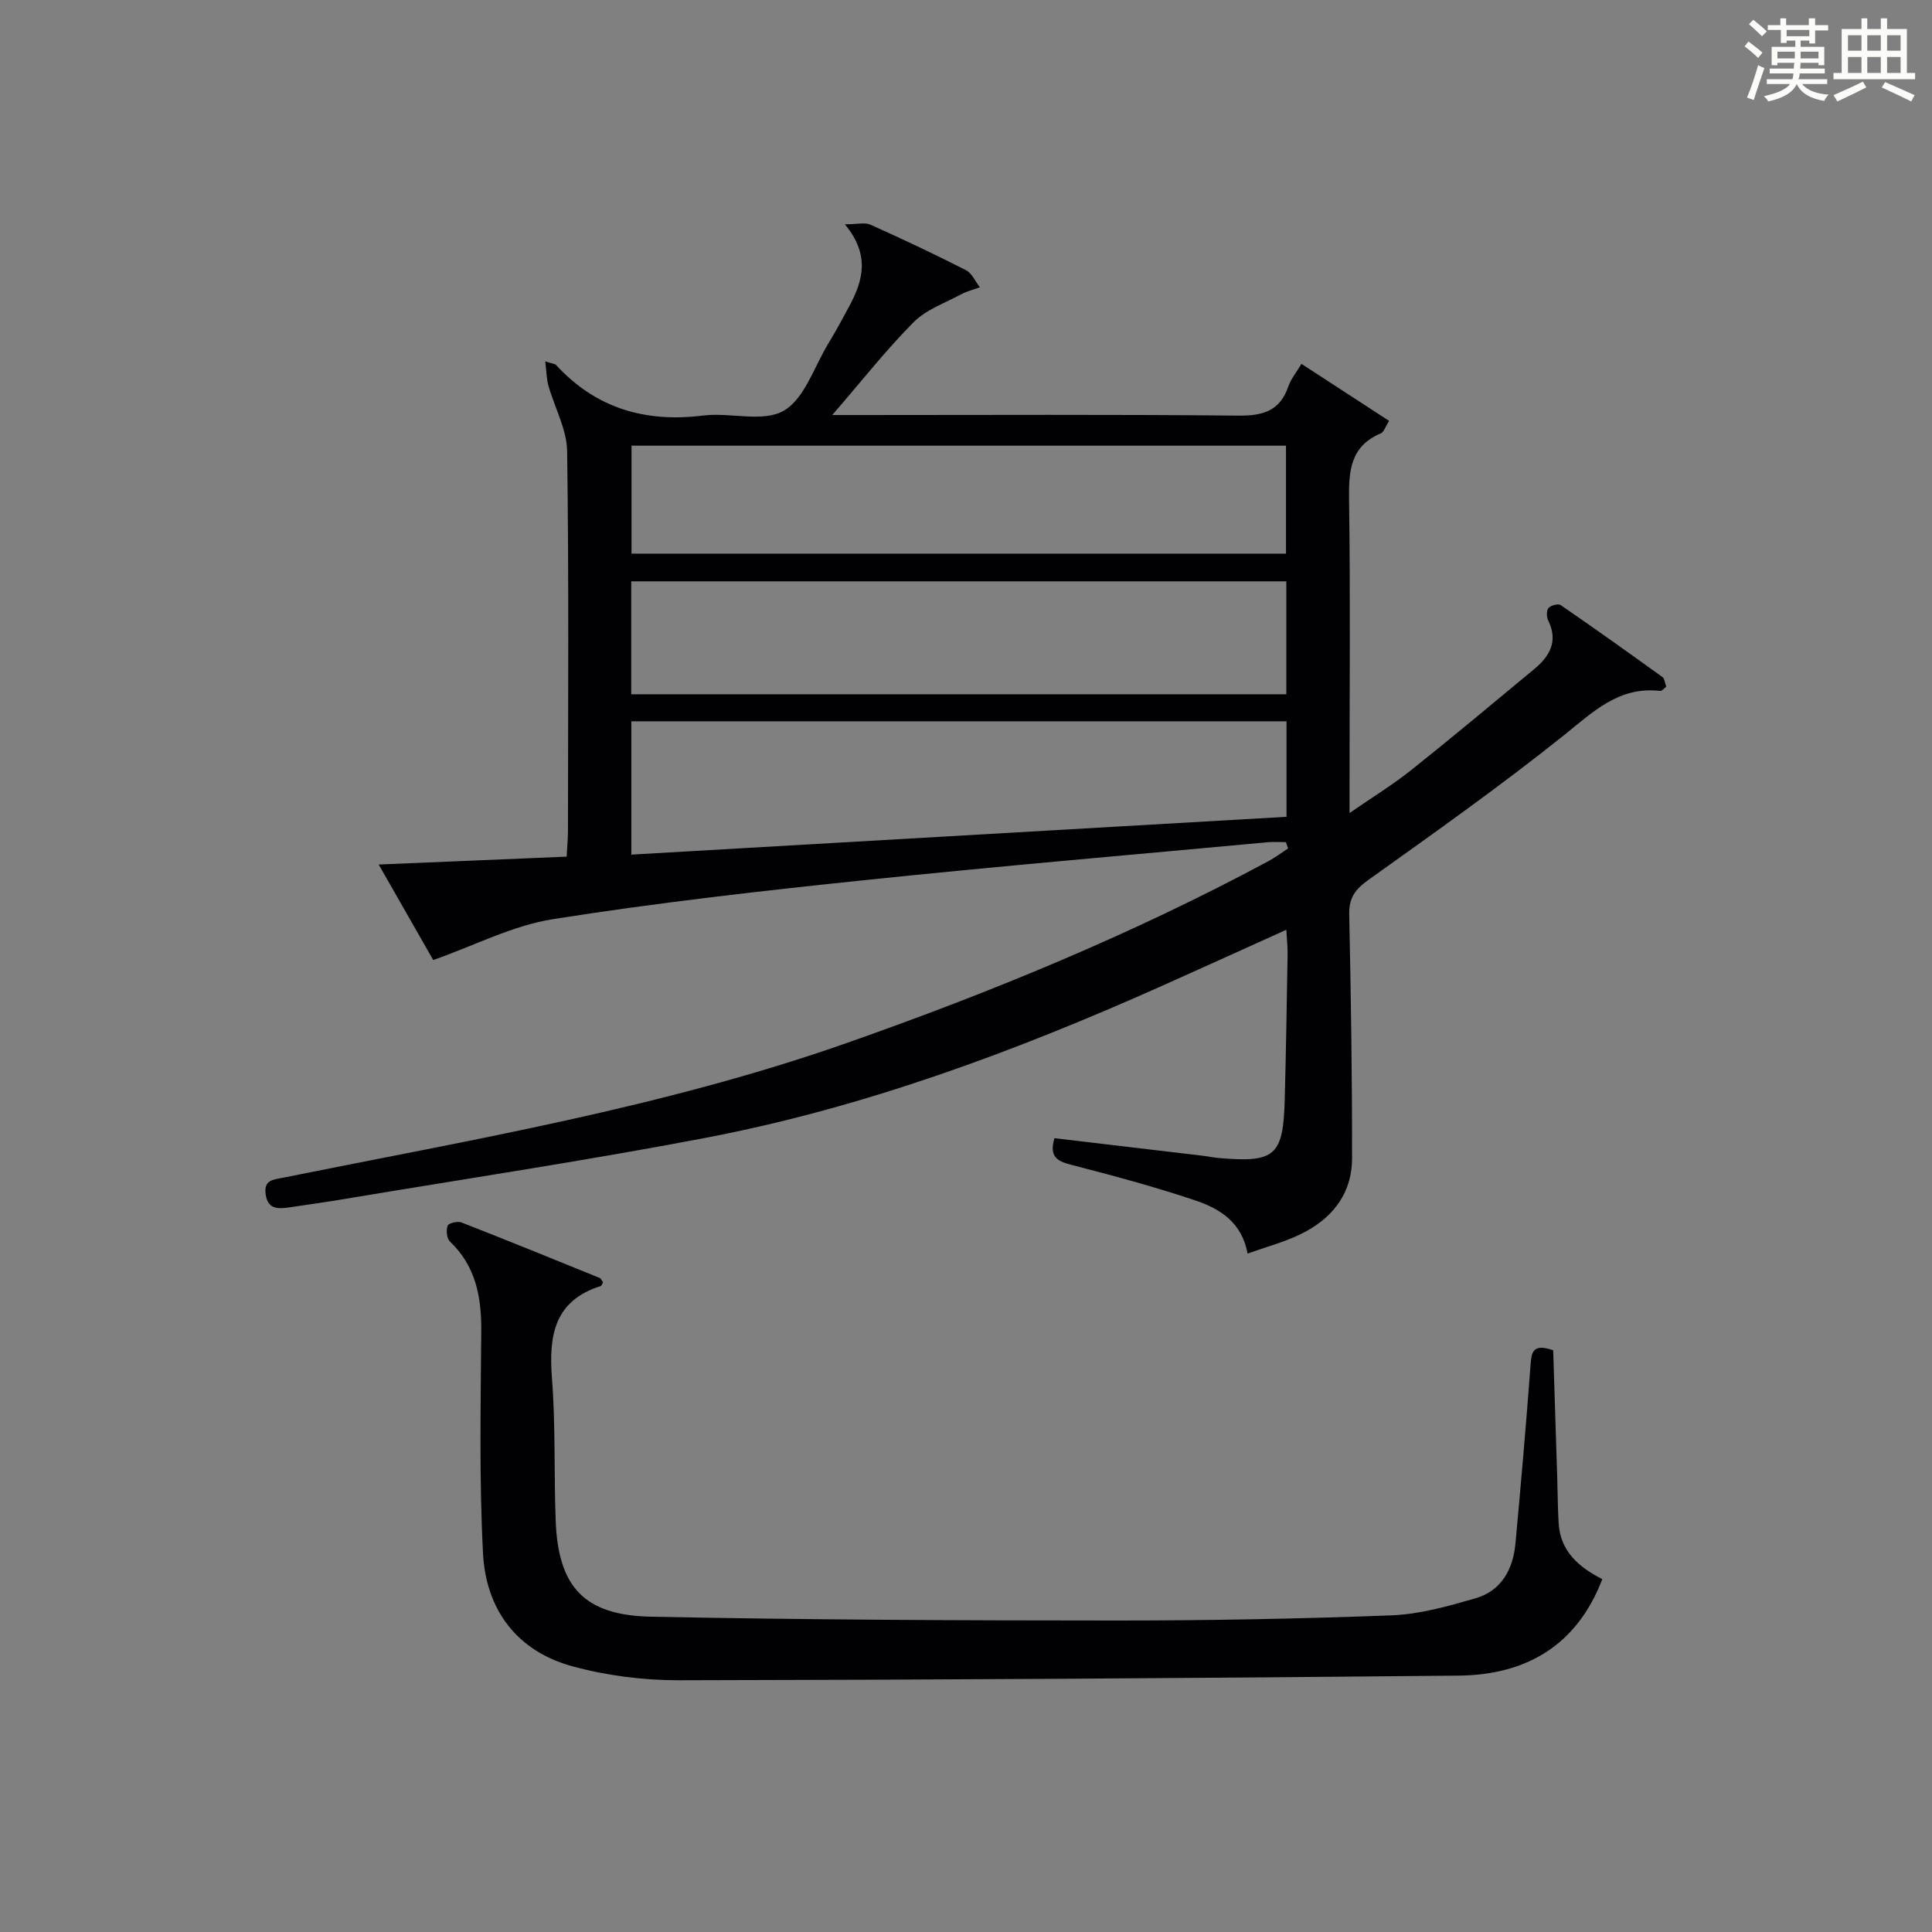
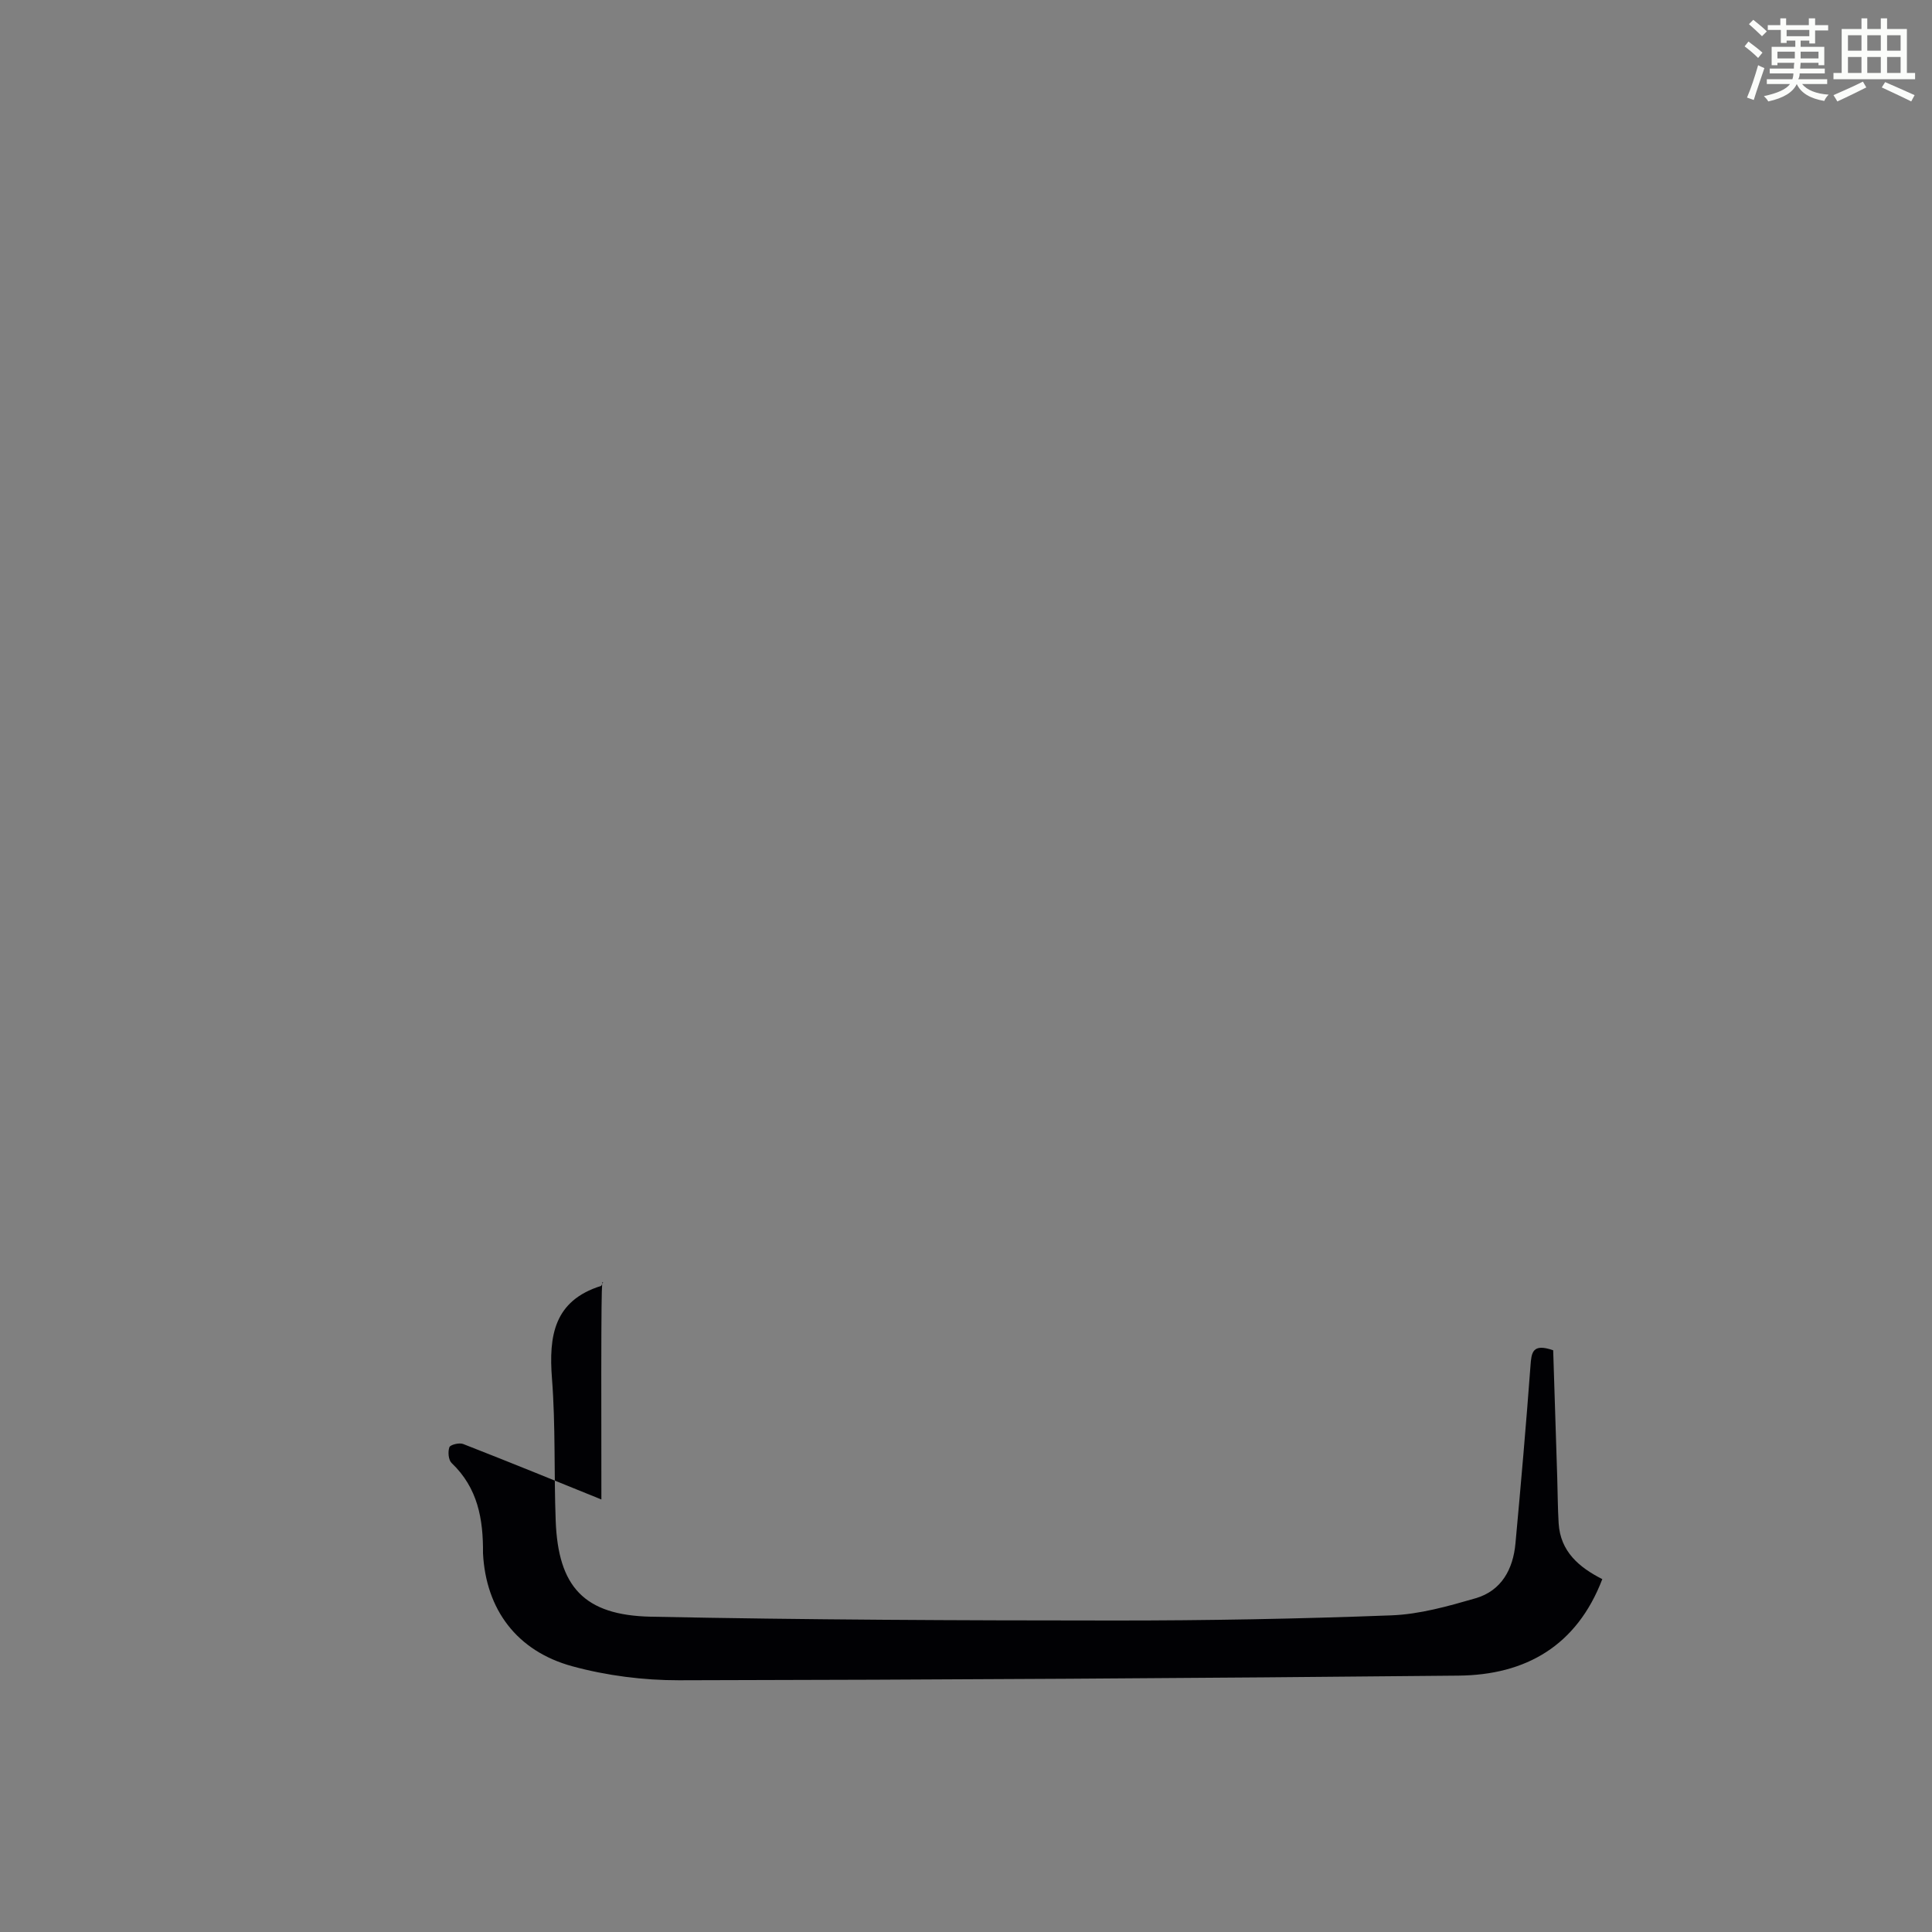
<svg xmlns="http://www.w3.org/2000/svg" version="1.1" id="漢_ZDIC_典" x="0px" y="0px" viewBox="0 0 400 400" style="enable-background:new 0 0 400 400;" xml:space="preserve">
  <rect x="0" y="0" width="400" height="400" fill="#808080" stroke="none" />
  <style type="text/css">
	.st1{fill:#010104;}
	.st0{fill:#fbfcfa;}
</style>
  <g>
    <path class="st0" d="M361.2,9.6l0.8-1c0.9,0.7,1.9,1.4,2.9,2.3L364,12C363,11,362,10.2,361.2,9.6z M361.7,20.2   c0.9-2.1,1.6-4.3,2.3-6.7c0.4,0.2,0.8,0.4,1.3,0.6c-0.7,2.1-1.5,4.3-2.2,6.6L361.7,20.2z M362.1,5l0.9-0.9c1,0.8,2,1.6,2.8,2.4   l-1,1C363.9,6.6,363,5.8,362.1,5z M374.6,3.8h1.2v1.4h2.7v1.1h-2.7v2.7h-1.2V8.4h-1.8v1.3h4.9v3.8h-1.2v-0.5h-3.7   c0,0.4-0.1,0.9-0.1,1.2h5.1v1h-5.2c0,0.5-0.1,0.9-0.3,1.2h6v1h-5.2c1.1,1.3,2.9,2,5.5,2.2c-0.4,0.4-0.7,0.8-0.9,1.3   c-2.9-0.5-4.8-1.6-5.7-3.5H372c-0.8,1.7-2.7,2.9-5.9,3.6c-0.2-0.4-0.6-0.8-0.9-1.1c2.8-0.6,4.6-1.4,5.4-2.5h-4.8v-1h5.3   c0.1-0.3,0.2-0.7,0.2-1.2h-4.9v-1h5c0-0.4,0-0.8,0.1-1.2H368v0.5h-1.2V9.7h4.9V8.4h-1.8v0.5h-1.2V6.2H366V5.2h2.6V3.8h1.2v1.4h4.7   V3.8z M368,12.1h3.6c0-0.4,0-0.9,0-1.4H368V12.1z M369.9,7.5h4.7V6.2h-4.7V7.5z M376.5,10.7h-3.7c0,0.5,0,1,0,1.4h3.7V10.7z" />
    <path class="st0" d="M385.3,3.8h1.3V6h2.8V3.8h1.3V6h4.1v9.1h1.7v1.3h-16.9v-1.3h1.7V6h4.1V3.8z M385.7,16.9l0.7,1.2   c-1.8,0.9-3.8,1.9-6,2.9c-0.2-0.4-0.5-0.8-0.8-1.3C381.9,18.7,383.9,17.8,385.7,16.9z M382.6,10.5h2.8V7.3h-2.8V10.5z M382.6,15.1   h2.8v-3.3h-2.8V15.1z M386.6,10.5h2.8V7.3h-2.8V10.5z M386.6,15.1h2.8v-3.3h-2.8V15.1z M390.3,17c2.1,0.9,4.1,1.8,6.1,2.7l-0.7,1.3   c-2.2-1.1-4.2-2-6.1-2.9L390.3,17z M393.5,7.3h-2.8v3.2h2.8V7.3z M390.7,15.1h2.8v-3.3h-2.8V15.1z" />
-     <path class="st1" d="M218.31,235.65c10.58,1.25,20.79,2.46,31,3.67c0.99,0.12,1.97,0.35,2.96,0.43c11.74,1.02,13.41-0.41,13.72-12.1   c0.27-9.98,0.42-19.96,0.59-29.95c0.03-1.6-0.15-3.2-0.26-5.2c-8.94,4.03-17.35,7.87-25.8,11.64   c-30.42,13.57-61.55,25.15-94.34,31.42c-24.59,4.7-49.37,8.42-74.07,12.55c-4.1,0.69-8.21,1.29-12.32,1.88   c-2.27,0.33-4.37,0.37-4.79-2.74c-0.4-2.95,1.47-2.99,3.61-3.42c39.2-7.9,78.72-14.55,116.62-27.86   c29.96-10.52,59.28-22.59,87.3-37.63c1.45-0.78,2.78-1.78,4.16-2.68c-0.15-0.43-0.3-0.87-0.46-1.3c-1.22,0-2.45-0.1-3.67,0.01   c-27.97,2.59-55.96,4.97-83.89,7.89c-21.46,2.24-42.93,4.68-64.23,8.05c-8.31,1.32-16.17,5.43-24.74,8.46   c-3.15-5.52-6.99-12.23-11.3-19.78c13.36-0.56,25.87-1.08,38.92-1.63c0.1-1.95,0.27-3.71,0.27-5.47   c0.02-26.17,0.2-52.33-0.17-78.49c-0.07-4.53-2.6-9.01-3.87-13.54c-0.4-1.42-0.4-2.94-0.67-5.04c1.66,0.52,2.05,0.52,2.22,0.72   c8.28,9.02,18.51,11.99,30.51,10.49c5.57-0.69,12.32,1.48,16.63-0.98c4.32-2.47,6.3-9.07,9.24-13.9c1.55-2.56,2.98-5.19,4.39-7.82   c2.81-5.25,4.31-10.55-0.95-16.89c2.56,0,4.14-0.44,5.28,0.07c6.67,2.99,13.29,6.11,19.8,9.43c1.24,0.63,1.93,2.33,2.87,3.54   c-1.28,0.47-2.64,0.79-3.83,1.43c-3.37,1.82-7.27,3.17-9.88,5.79c-5.71,5.75-10.74,12.16-16.85,19.23c2.62,0,4.33,0,6.05,0   c26,0,52-0.14,78,0.12c5.09,0.05,8.62-0.93,10.37-6.03c0.52-1.52,1.63-2.85,2.72-4.69c6.14,4,12.04,7.84,18.15,11.81   c-0.83,1.3-1.1,2.32-1.69,2.57c-6.42,2.69-6.69,7.9-6.6,13.91c0.28,19.33,0.1,38.66,0.1,58c0,1.81,0,3.61,0,6.71   c4.83-3.34,8.98-5.88,12.76-8.89c8.59-6.84,17.01-13.9,25.47-20.91c3.2-2.65,5.01-5.75,2.91-10.04c-0.36-0.73-0.41-2.06,0.03-2.59   c0.47-0.56,2.02-0.98,2.53-0.63c7.1,4.88,14.11,9.88,21.1,14.92c0.43,0.31,0.47,1.16,0.77,1.98c-0.45,0.34-0.88,0.92-1.24,0.88   c-8.57-1-13.88,4.32-19.96,9.19c-13.09,10.47-26.81,20.18-40.46,29.93c-2.73,1.95-4.06,3.72-3.98,7.17   c0.36,16.81,0.61,33.62,0.59,50.44c-0.01,7.58-4.32,12.76-10.97,15.89c-3.27,1.54-6.81,2.5-10.67,3.87   c-1.14-6.45-5.74-9.3-10.79-11c-8.47-2.85-17.13-5.16-25.78-7.4C218.81,240.39,217.2,239.46,218.31,235.65z M266.36,149.34   c-45.47,0-90.49,0-135.65,0c0,9.26,0,18.19,0,27.6c45.37-2.62,90.41-5.22,135.65-7.83C266.36,162.3,266.36,156.02,266.36,149.34z    M266.32,120.36c-45.46,0-90.48,0-135.63,0c0,7.96,0,15.55,0,23.38c45.3,0,90.33,0,135.63,0   C266.32,135.89,266.32,128.3,266.32,120.36z M130.75,114.62c45.36,0,90.4,0,135.5,0c0-7.64,0-14.9,0-22.35   c-45.28,0-90.22,0-135.5,0C130.75,99.71,130.75,106.97,130.75,114.62z" />
-     <path class="st1" d="M124.85,265.49c-0.27,0.48-0.32,0.72-0.43,0.75c-9.72,3.06-10.83,10.33-10.14,19.18c0.76,9.77,0.4,19.62,0.77,29.43   c0.51,13.64,5.83,19.58,19.71,19.87c31.96,0.65,63.94,0.78,95.91,0.79c19.14,0.01,38.29-0.34,57.42-1.07   c5.84-0.22,11.72-1.89,17.4-3.53c5.38-1.56,7.78-6.02,8.27-11.37c1.13-12.25,2.2-24.5,3.11-36.76c0.2-2.73,0.37-4.73,4.7-3.22   c0.27,8.6,0.56,17.5,0.84,26.41c0.1,3.14,0.1,6.28,0.29,9.41c0.36,5.87,4.25,9.13,9.04,11.56c-5.29,13.83-15.88,19.85-29.76,19.98   c-53.8,0.53-107.6,0.87-161.41,0.96c-7.38,0.01-14.98-0.96-22.09-2.9c-11.49-3.14-17.88-11.76-18.48-23.38   c-0.79-15.26-0.48-30.58-0.36-45.87c0.06-7.12-1.08-13.54-6.5-18.7c-0.66-0.63-0.8-2.32-0.46-3.27c0.19-0.52,2.05-0.98,2.84-0.67   c9.58,3.74,19.1,7.62,28.63,11.49C124.43,264.7,124.57,265.1,124.85,265.49z" />
+     <path class="st1" d="M124.85,265.49c-0.27,0.48-0.32,0.72-0.43,0.75c-9.72,3.06-10.83,10.33-10.14,19.18c0.76,9.77,0.4,19.62,0.77,29.43   c0.51,13.64,5.83,19.58,19.71,19.87c31.96,0.65,63.94,0.78,95.91,0.79c19.14,0.01,38.29-0.34,57.42-1.07   c5.84-0.22,11.72-1.89,17.4-3.53c5.38-1.56,7.78-6.02,8.27-11.37c1.13-12.25,2.2-24.5,3.11-36.76c0.2-2.73,0.37-4.73,4.7-3.22   c0.27,8.6,0.56,17.5,0.84,26.41c0.1,3.14,0.1,6.28,0.29,9.41c0.36,5.87,4.25,9.13,9.04,11.56c-5.29,13.83-15.88,19.85-29.76,19.98   c-53.8,0.53-107.6,0.87-161.41,0.96c-7.38,0.01-14.98-0.96-22.09-2.9c-11.49-3.14-17.88-11.76-18.48-23.38   c0.06-7.12-1.08-13.54-6.5-18.7c-0.66-0.63-0.8-2.32-0.46-3.27c0.19-0.52,2.05-0.98,2.84-0.67   c9.58,3.74,19.1,7.62,28.63,11.49C124.43,264.7,124.57,265.1,124.85,265.49z" />
  </g>
</svg>